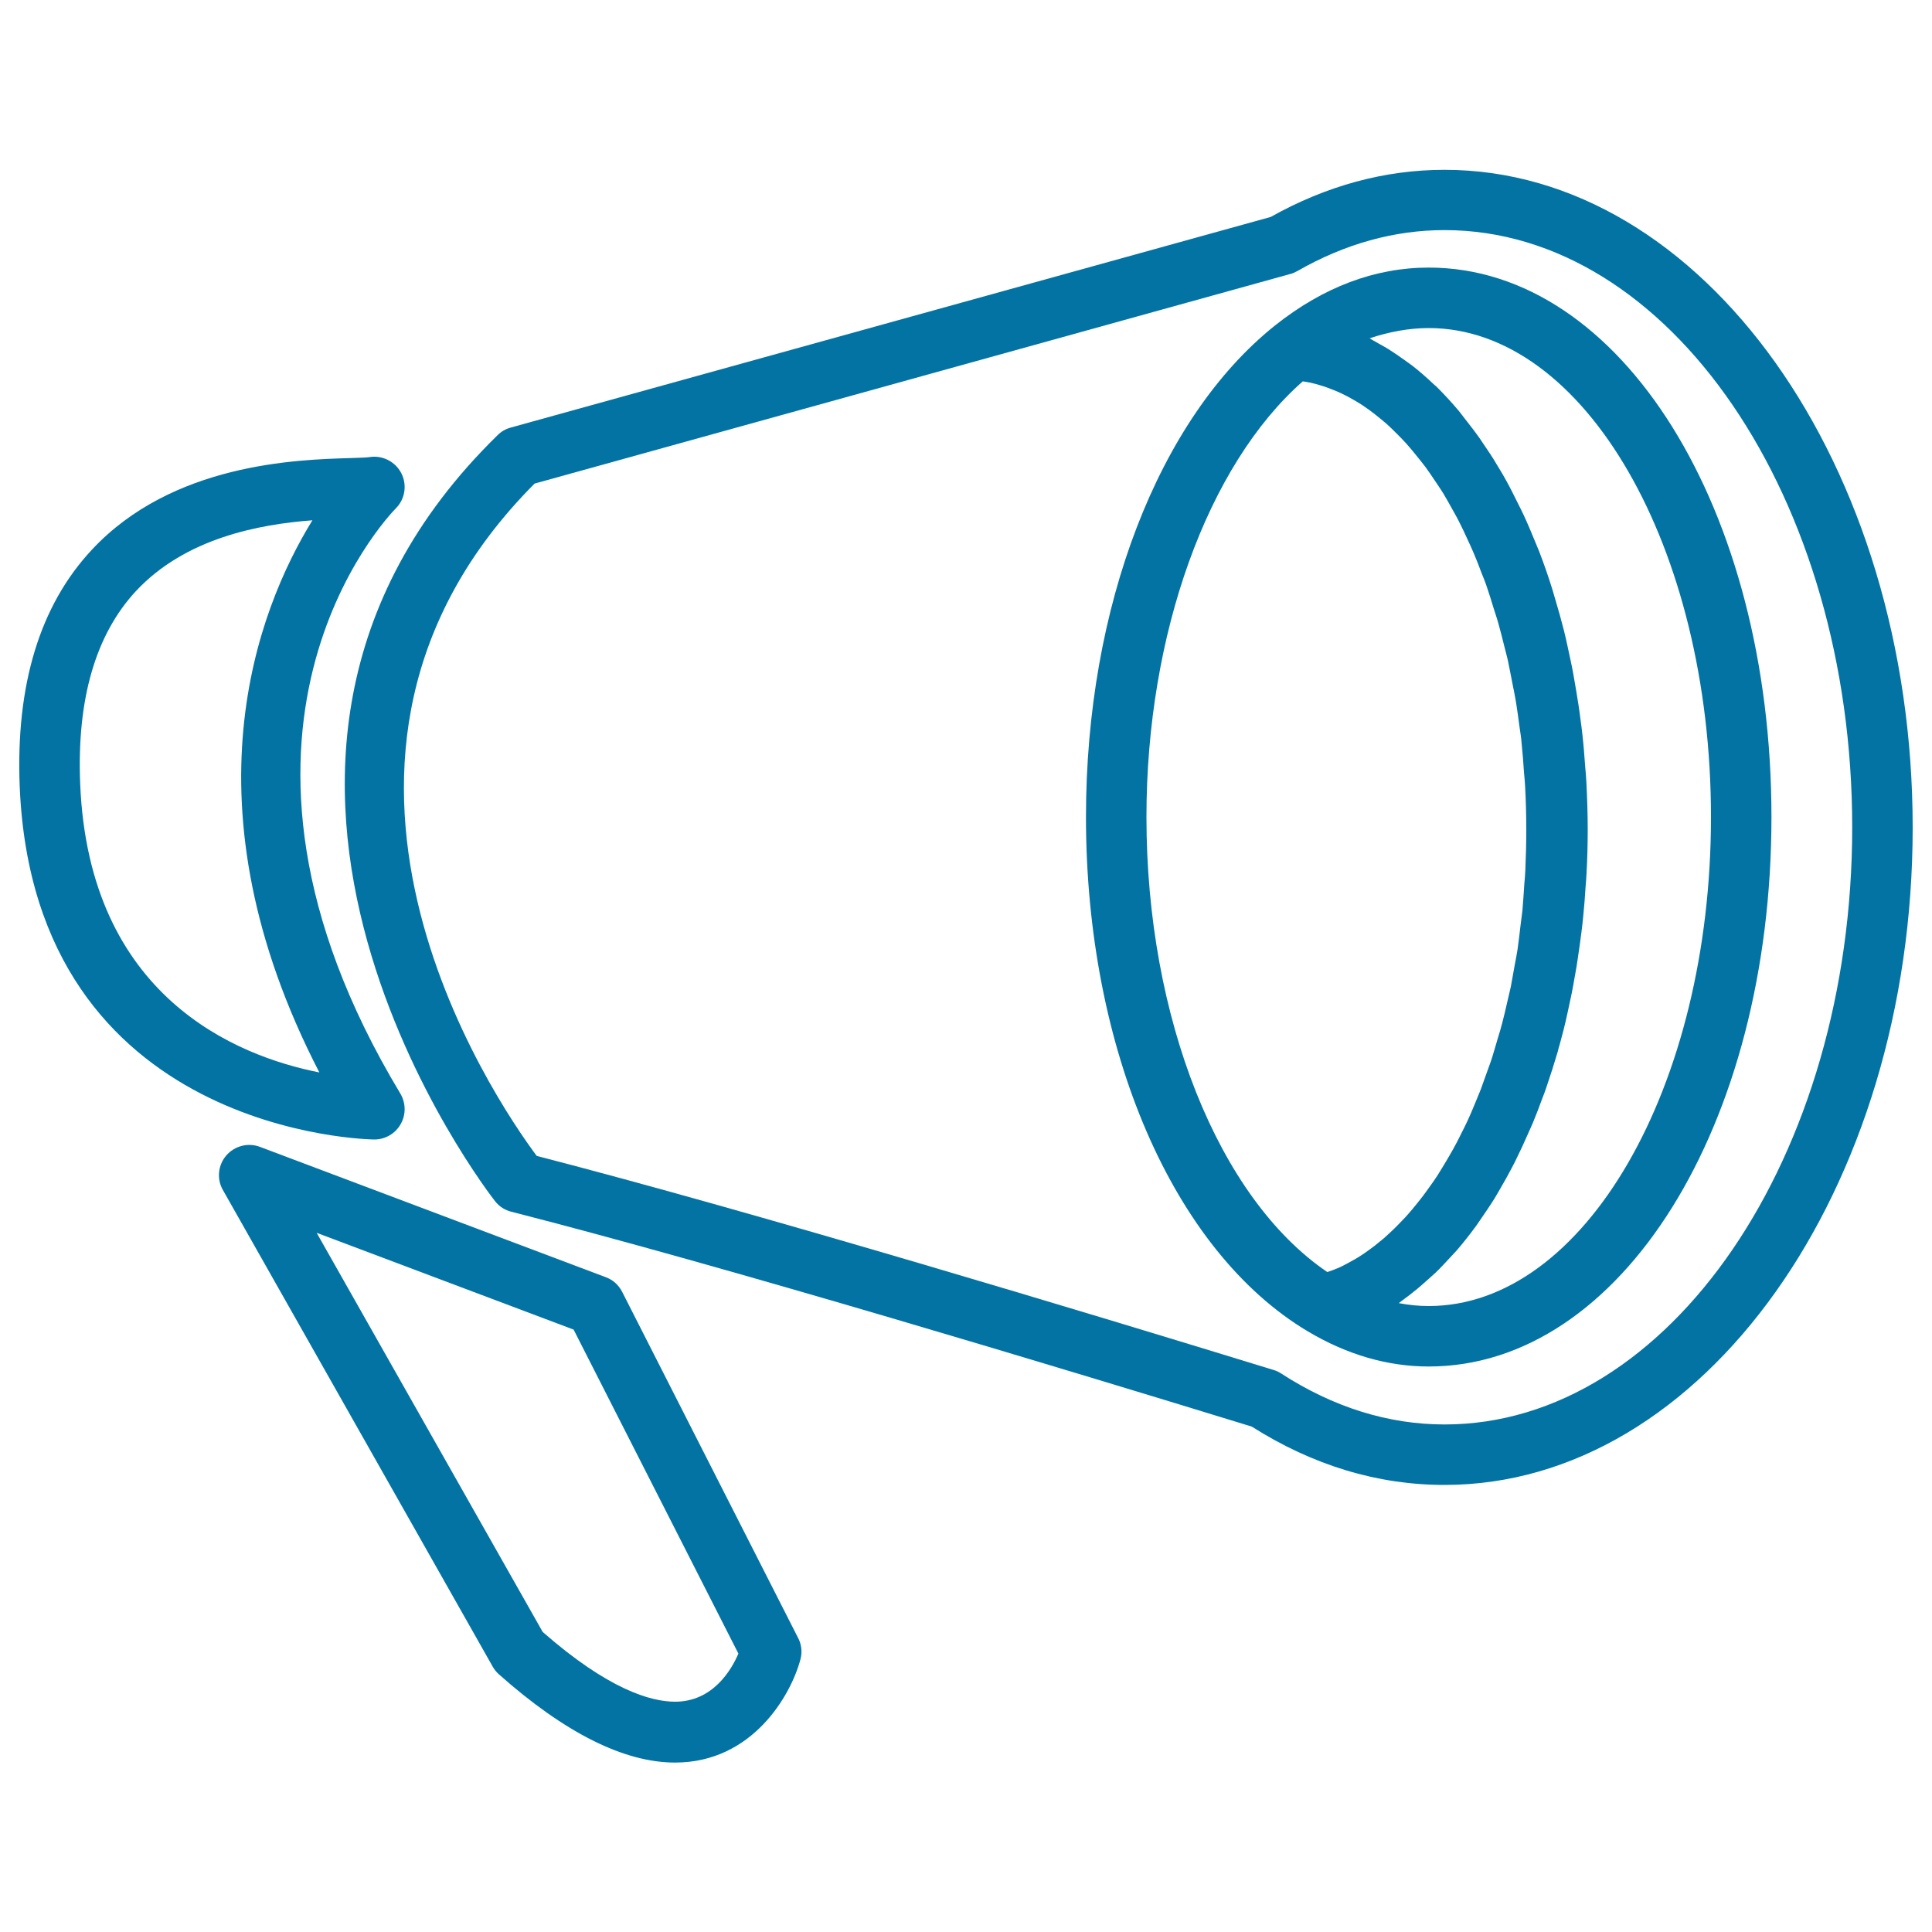
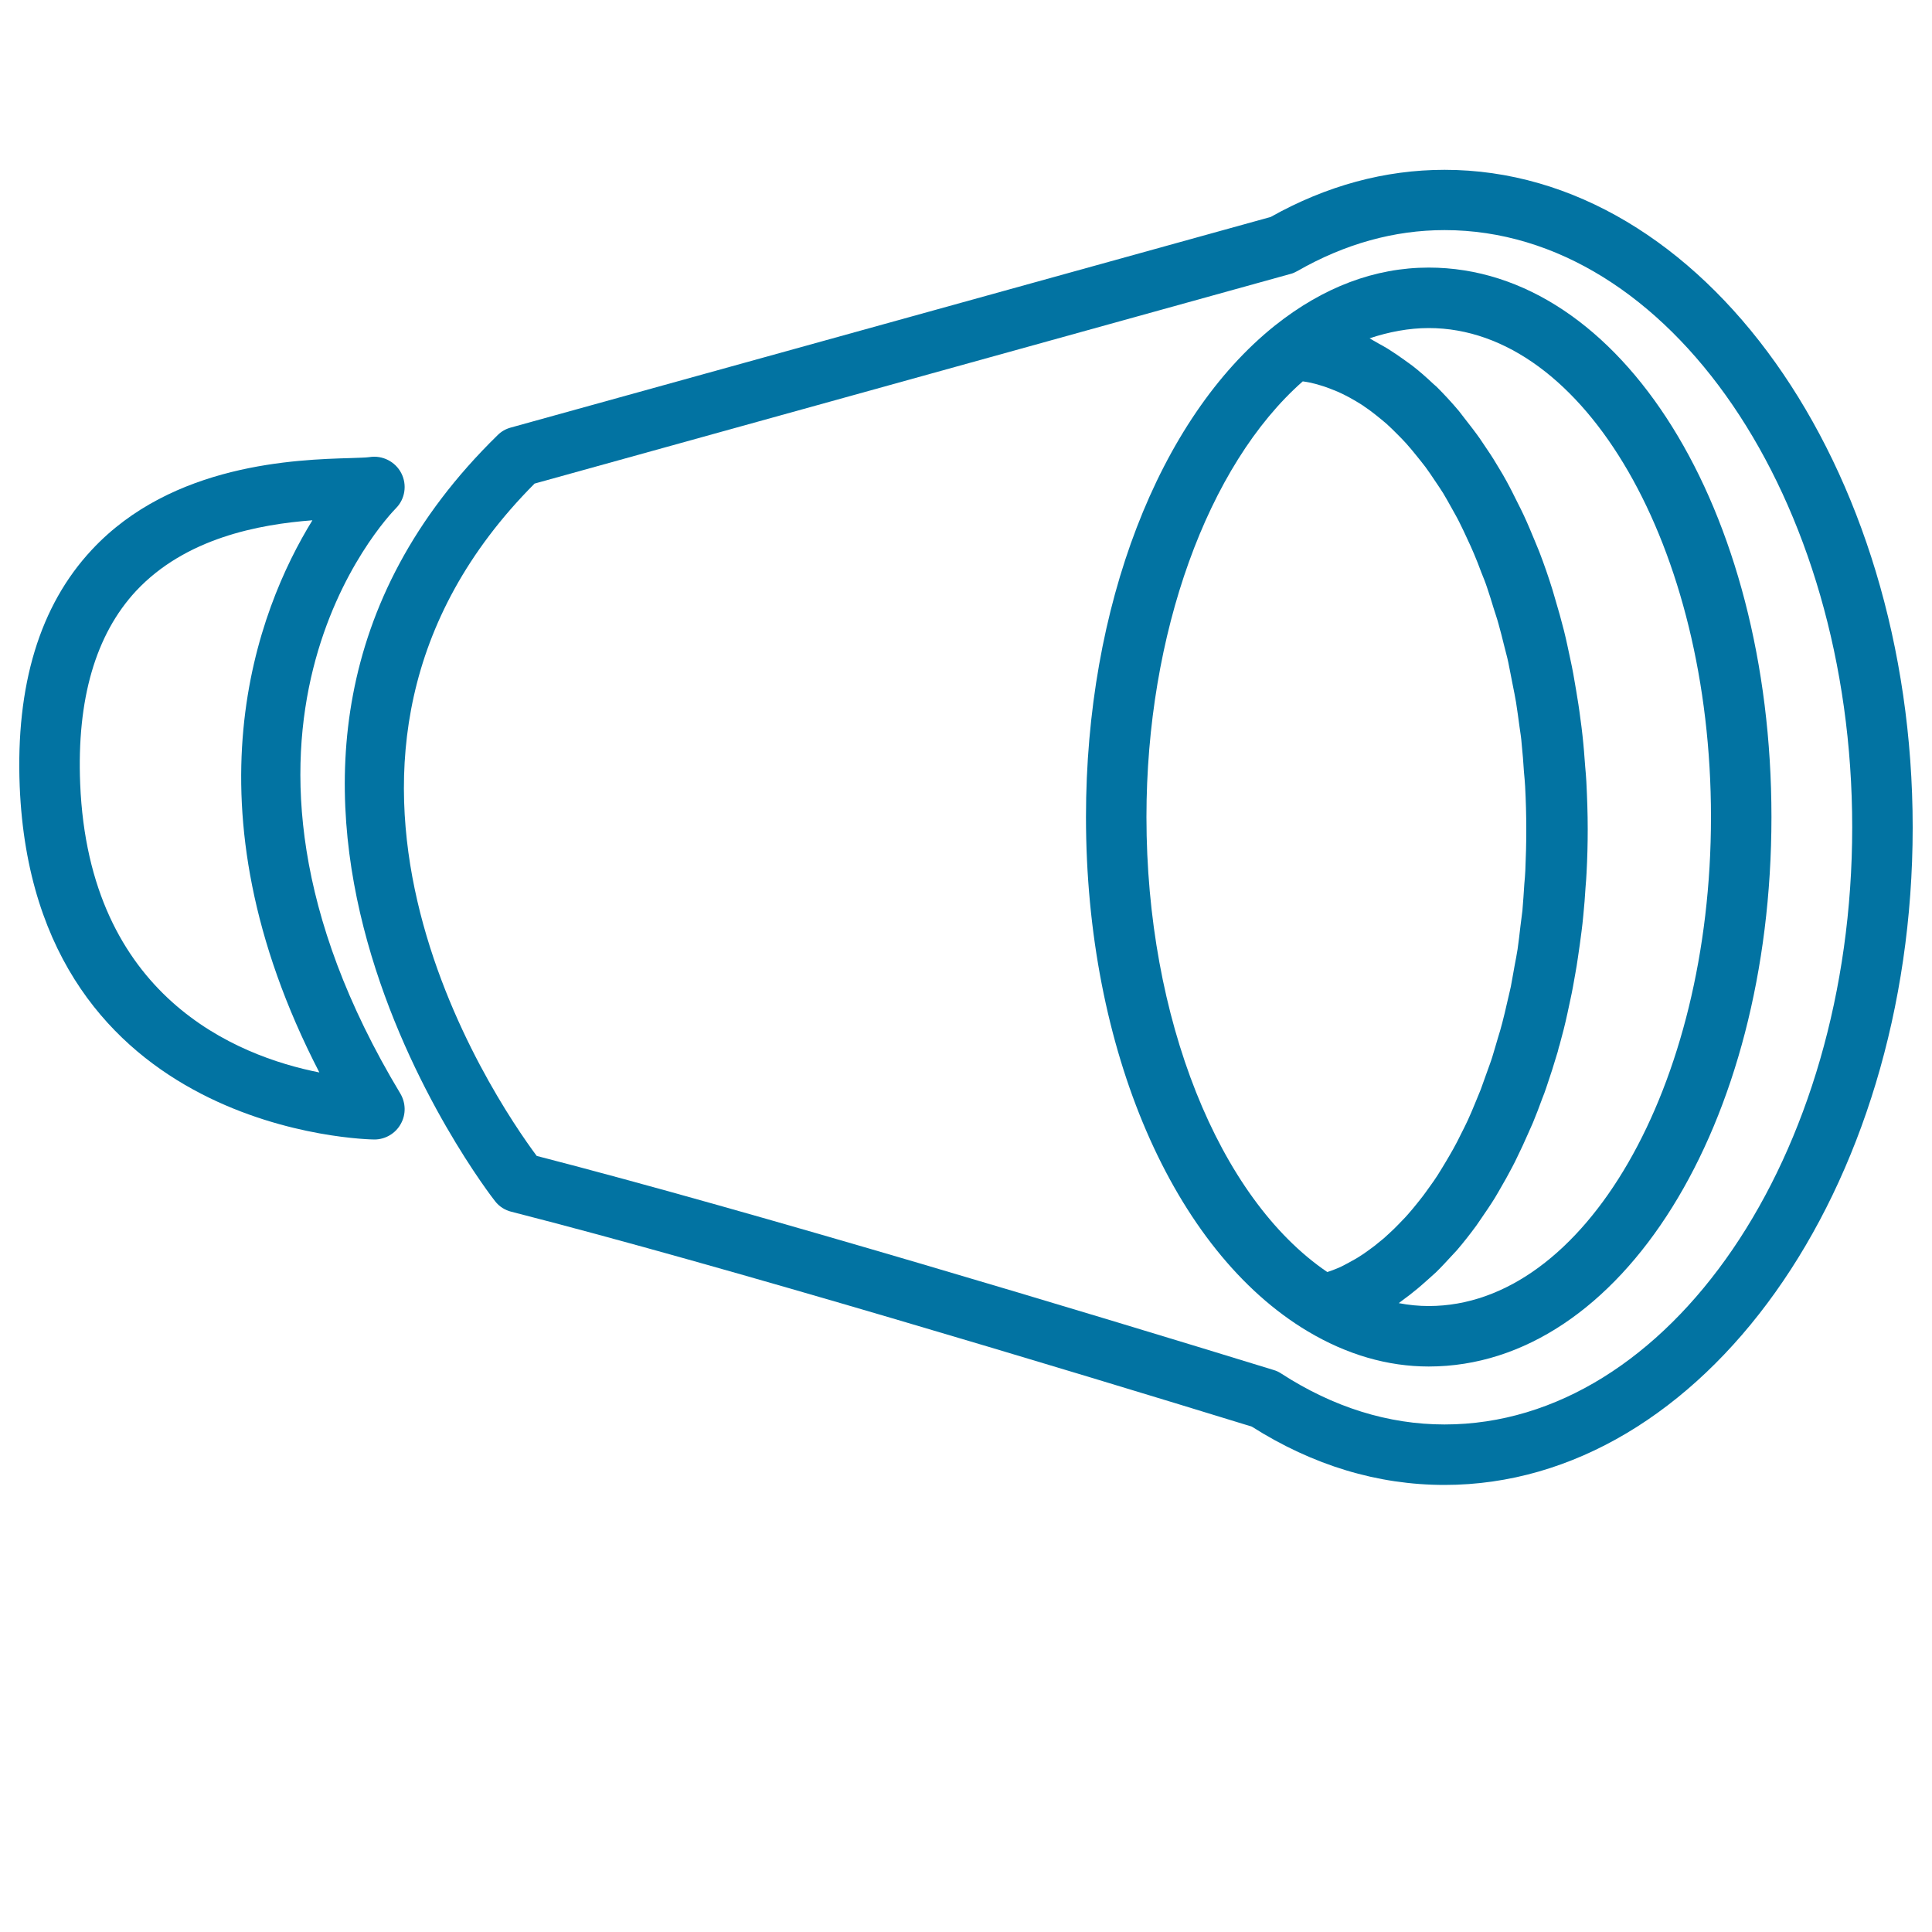
<svg xmlns="http://www.w3.org/2000/svg" viewBox="0 0 1000 1000" style="fill:#0273a2">
  <title>Loudspeaker SVG icon</title>
  <g>
    <g>
      <path d="M676.9,689.1L676.9,689.1c20.3,12.1,41.4,18.2,62.6,18.2c99.5,0,177.4-124.9,177.4-284.4S839,138.5,739.5,138.5c-27.8,0-54.6,10.1-79.6,30c0,0,0,0,0,0c-60.3,48.2-97.8,145.6-97.8,254.4C562.1,543,607.2,647.5,676.9,689.1z M739.5,169.8c80.6,0,146.1,113.5,146.1,253.1c0,139.6-65.5,253.1-146.1,253.1c-5.1,0-10.3-0.5-15.5-1.5c1.1-0.8,2.2-1.7,3.3-2.5c1.5-1.1,3-2.2,4.4-3.4c2.6-2,5-4.2,7.5-6.4c1.3-1.2,2.7-2.4,4-3.6c2.8-2.7,5.5-5.7,8.3-8.7c0.9-1,1.7-1.8,2.6-2.8c3.5-4.1,6.8-8.3,10.1-12.8c0.8-1.1,1.6-2.3,2.4-3.5c2.4-3.5,4.8-7,7.1-10.7c1.1-1.8,2.1-3.6,3.2-5.5c1.9-3.3,3.8-6.6,5.6-10.1c1.1-2,2.1-4.1,3.1-6.2c1.7-3.5,3.4-7.1,5-10.8c0.9-2.1,1.9-4.2,2.8-6.3c1.7-4.1,3.3-8.3,4.9-12.7c0.7-1.8,1.4-3.5,2-5.4c2.1-6.1,4.1-12.4,6-18.8c0.3-1.1,0.5-2.3,0.9-3.3c1.5-5.4,2.9-10.9,4.1-16.5c0.5-2.3,1-4.6,1.5-7c1-4.5,1.8-9.1,2.6-13.7c0.5-2.6,0.9-5.3,1.3-8c0.7-4.5,1.3-9.1,1.9-13.7c0.3-2.7,0.7-5.4,0.9-8.1c0.5-5,0.9-10,1.2-15.1c0.2-2.4,0.4-4.7,0.5-7.1c0.4-7.5,0.6-15,0.6-22.6c0-8.3-0.3-16.4-0.7-24.5c-0.1-2.6-0.4-5.2-0.6-7.8c-0.4-5.5-0.8-10.8-1.4-16.2c-0.3-2.9-0.7-5.9-1.1-8.8c-0.6-4.9-1.4-9.8-2.2-14.6c-0.5-2.9-1-5.8-1.5-8.7c-0.9-4.9-2-9.6-3-14.4c-0.6-2.6-1.1-5.2-1.8-7.8c-1.4-5.5-2.9-10.9-4.5-16.2c-0.5-1.6-0.9-3.2-1.4-4.8c-2.1-6.8-4.4-13.4-6.9-19.9c-0.7-1.7-1.4-3.4-2.1-5.1c-1.9-4.6-3.8-9.2-5.9-13.7c-1-2.2-2.1-4.3-3.2-6.5c-1.9-3.8-3.7-7.5-5.7-11.1c-1.2-2.2-2.4-4.3-3.7-6.4c-2-3.4-4.1-6.8-6.3-10c-1.3-2-2.6-3.9-3.9-5.8c-2.4-3.4-4.9-6.6-7.4-9.8c-1.2-1.5-2.3-3-3.4-4.4c-3.7-4.4-7.6-8.6-11.5-12.5c-0.5-0.5-1.1-0.9-1.6-1.4c-3.5-3.3-7-6.4-10.7-9.3c-1.5-1.1-2.9-2.1-4.4-3.2c-2.8-2-5.7-4-8.6-5.8c-1.7-1-3.4-2-5.1-2.9c-1.5-0.8-2.9-1.7-4.3-2.5C718.8,171.8,729.2,169.8,739.5,169.8z M674.3,197.4c1.2,0.2,2.4,0.3,3.6,0.6c1.9,0.4,3.8,0.9,5.7,1.5c2.1,0.6,4.2,1.4,6.2,2.2c1.9,0.7,3.7,1.5,5.5,2.4c2,1,4.1,2.1,6.1,3.3c1.8,1.1,3.6,2.1,5.3,3.4c2,1.3,3.9,2.8,5.8,4.3c1.7,1.4,3.4,2.7,5.1,4.2c1.9,1.7,3.7,3.5,5.5,5.3c1.6,1.6,3.3,3.3,4.9,5.1c1.8,2,3.5,4.1,5.2,6.2c1.5,1.9,3.1,3.8,4.6,5.8c1.7,2.3,3.3,4.7,4.9,7.1c1.5,2.2,2.9,4.3,4.3,6.5c1.5,2.5,3,5.2,4.5,7.9c1.3,2.4,2.7,4.7,3.9,7.2c1.4,2.8,2.8,5.7,4.1,8.6c1.2,2.6,2.4,5.1,3.5,7.8c1.3,3,2.5,6.2,3.7,9.4c1.1,2.7,2.2,5.4,3.1,8.2c1.1,3.3,2.2,6.7,3.2,10.1c0.9,2.9,1.9,5.7,2.7,8.7c1,3.5,1.9,7.2,2.8,10.8c0.7,3,1.6,5.9,2.2,8.9c0.8,3.8,1.5,7.8,2.3,11.7c0.6,3,1.2,5.9,1.7,8.9c0.7,4.2,1.2,8.5,1.8,12.7c0.4,2.9,0.9,5.7,1.1,8.7c0.5,4.8,0.9,9.8,1.2,14.7c0.2,2.5,0.5,4.9,0.6,7.4c0.4,7.5,0.6,15,0.6,22.6c0,7.1-0.2,14.1-0.5,21.1c-0.1,2.3-0.3,4.5-0.5,6.7c-0.3,4.6-0.6,9.3-1,13.9c-0.3,2.7-0.7,5.3-1,7.9c-0.5,4.1-0.9,8.1-1.5,12.1c-0.4,2.8-1,5.5-1.5,8.3c-0.7,3.7-1.3,7.5-2,11.1c-0.6,2.8-1.3,5.5-1.9,8.2c-0.8,3.5-1.6,7-2.5,10.4c-0.7,2.8-1.5,5.4-2.3,8c-1,3.3-1.9,6.6-2.9,9.8c-0.8,2.6-1.8,5.1-2.7,7.7c-1.1,3.1-2.2,6.2-3.3,9.2c-1,2.5-2,4.9-3,7.3c-1.2,2.9-2.4,5.8-3.7,8.6c-1.1,2.3-2.2,4.6-3.4,6.9c-1.3,2.7-2.7,5.4-4.1,7.9c-1.2,2.2-2.5,4.3-3.7,6.4c-1.5,2.4-2.9,4.9-4.4,7.2c-1.3,2-2.6,3.9-4,5.8c-1.6,2.2-3.1,4.4-4.8,6.5c-1.4,1.8-2.8,3.5-4.2,5.2c-1.7,2-3.3,3.9-5.1,5.7c-1.5,1.6-3,3.1-4.5,4.6c-1.8,1.7-3.5,3.3-5.3,4.9c-1.6,1.3-3.2,2.6-4.8,3.9c-1.8,1.4-3.7,2.7-5.5,4c-1.7,1.1-3.3,2.2-5,3.1c-1.9,1.1-3.8,2.1-5.7,3.1c-1.7,0.9-3.5,1.6-5.3,2.3c-1,0.4-2,0.7-2.9,1c-56.3-38.2-93.6-131.5-93.6-235.5C593.4,328.2,625,240.8,674.3,197.4z" />
      <path d="M256.3,621.8c2.1,2.7,5.1,4.6,8.4,5.4c111.2,28.4,286.9,81.6,383.2,111.2c31.7,20.1,65.2,30.2,99.8,30.2C881.3,768.6,990,616,990,428.3c0-187.7-108.7-340.4-242.3-340.4c-30.9,0-61.1,8.2-90,24.4l-393.3,109c-2.6,0.7-4.9,2-6.8,3.9C81.2,397.4,254.5,619.6,256.3,621.8z M276.7,250.3l391.2-108.5c1.3-0.3,2.5-0.9,3.6-1.5c24.6-14.1,50.2-21.2,76.2-21.2c116.4,0,211,138.7,211,309.1c0,170.4-94.7,309.1-211,309.1c-29.1,0-57.6-8.9-84.6-26.4c-1.2-0.8-2.5-1.4-3.9-1.8c-94.6-29.1-268.6-81.7-381.4-110.8C255.7,568.6,135.5,392.1,276.7,250.3z" />
      <path d="M193.8,589.8c5.6,0,10.9-3.1,13.6-8c2.8-4.9,2.7-10.9-0.2-15.8c-112.7-187.2-6.8-298.3-2.3-302.9c4.8-4.8,5.9-12.2,2.8-18.2c-3.1-6-9.8-9.4-16.5-8.3c-2,0.3-5.4,0.3-9.9,0.5c-27.6,0.8-92.1,2.7-133.8,47.5c-26.9,28.8-39.4,70-37.3,122.4C17.6,587.6,192,589.8,193.8,589.8z M70.4,305.9c25.6-27.4,63.6-34.5,91.3-36.6c-28.5,46.3-68,147.2,3.6,285.8C122.3,546.6,46,515.9,41.5,405.7C39.7,361.9,49.5,328.4,70.4,305.9z" />
-       <path d="M322,668.6c-1.8-3.5-4.8-6.2-8.4-7.5l-179.1-67.5c-6.1-2.3-13.1-0.5-17.4,4.5c-4.3,5-5,12.2-1.7,17.9l139.6,246.6c0.8,1.5,1.9,2.8,3.2,4c34.1,30.3,64.8,45.7,91.2,45.7c40.1,0,60-34.9,64.9-53.4c1-3.7,0.6-7.7-1.2-11.1L322,668.6z M349.4,880.8c-12.5,0-34.5-6.3-68.5-36.1l-117-206.6l133,50.1l85.3,167.7C378.5,864.5,368.9,880.8,349.4,880.8z" />
    </g>
  </g>
</svg>